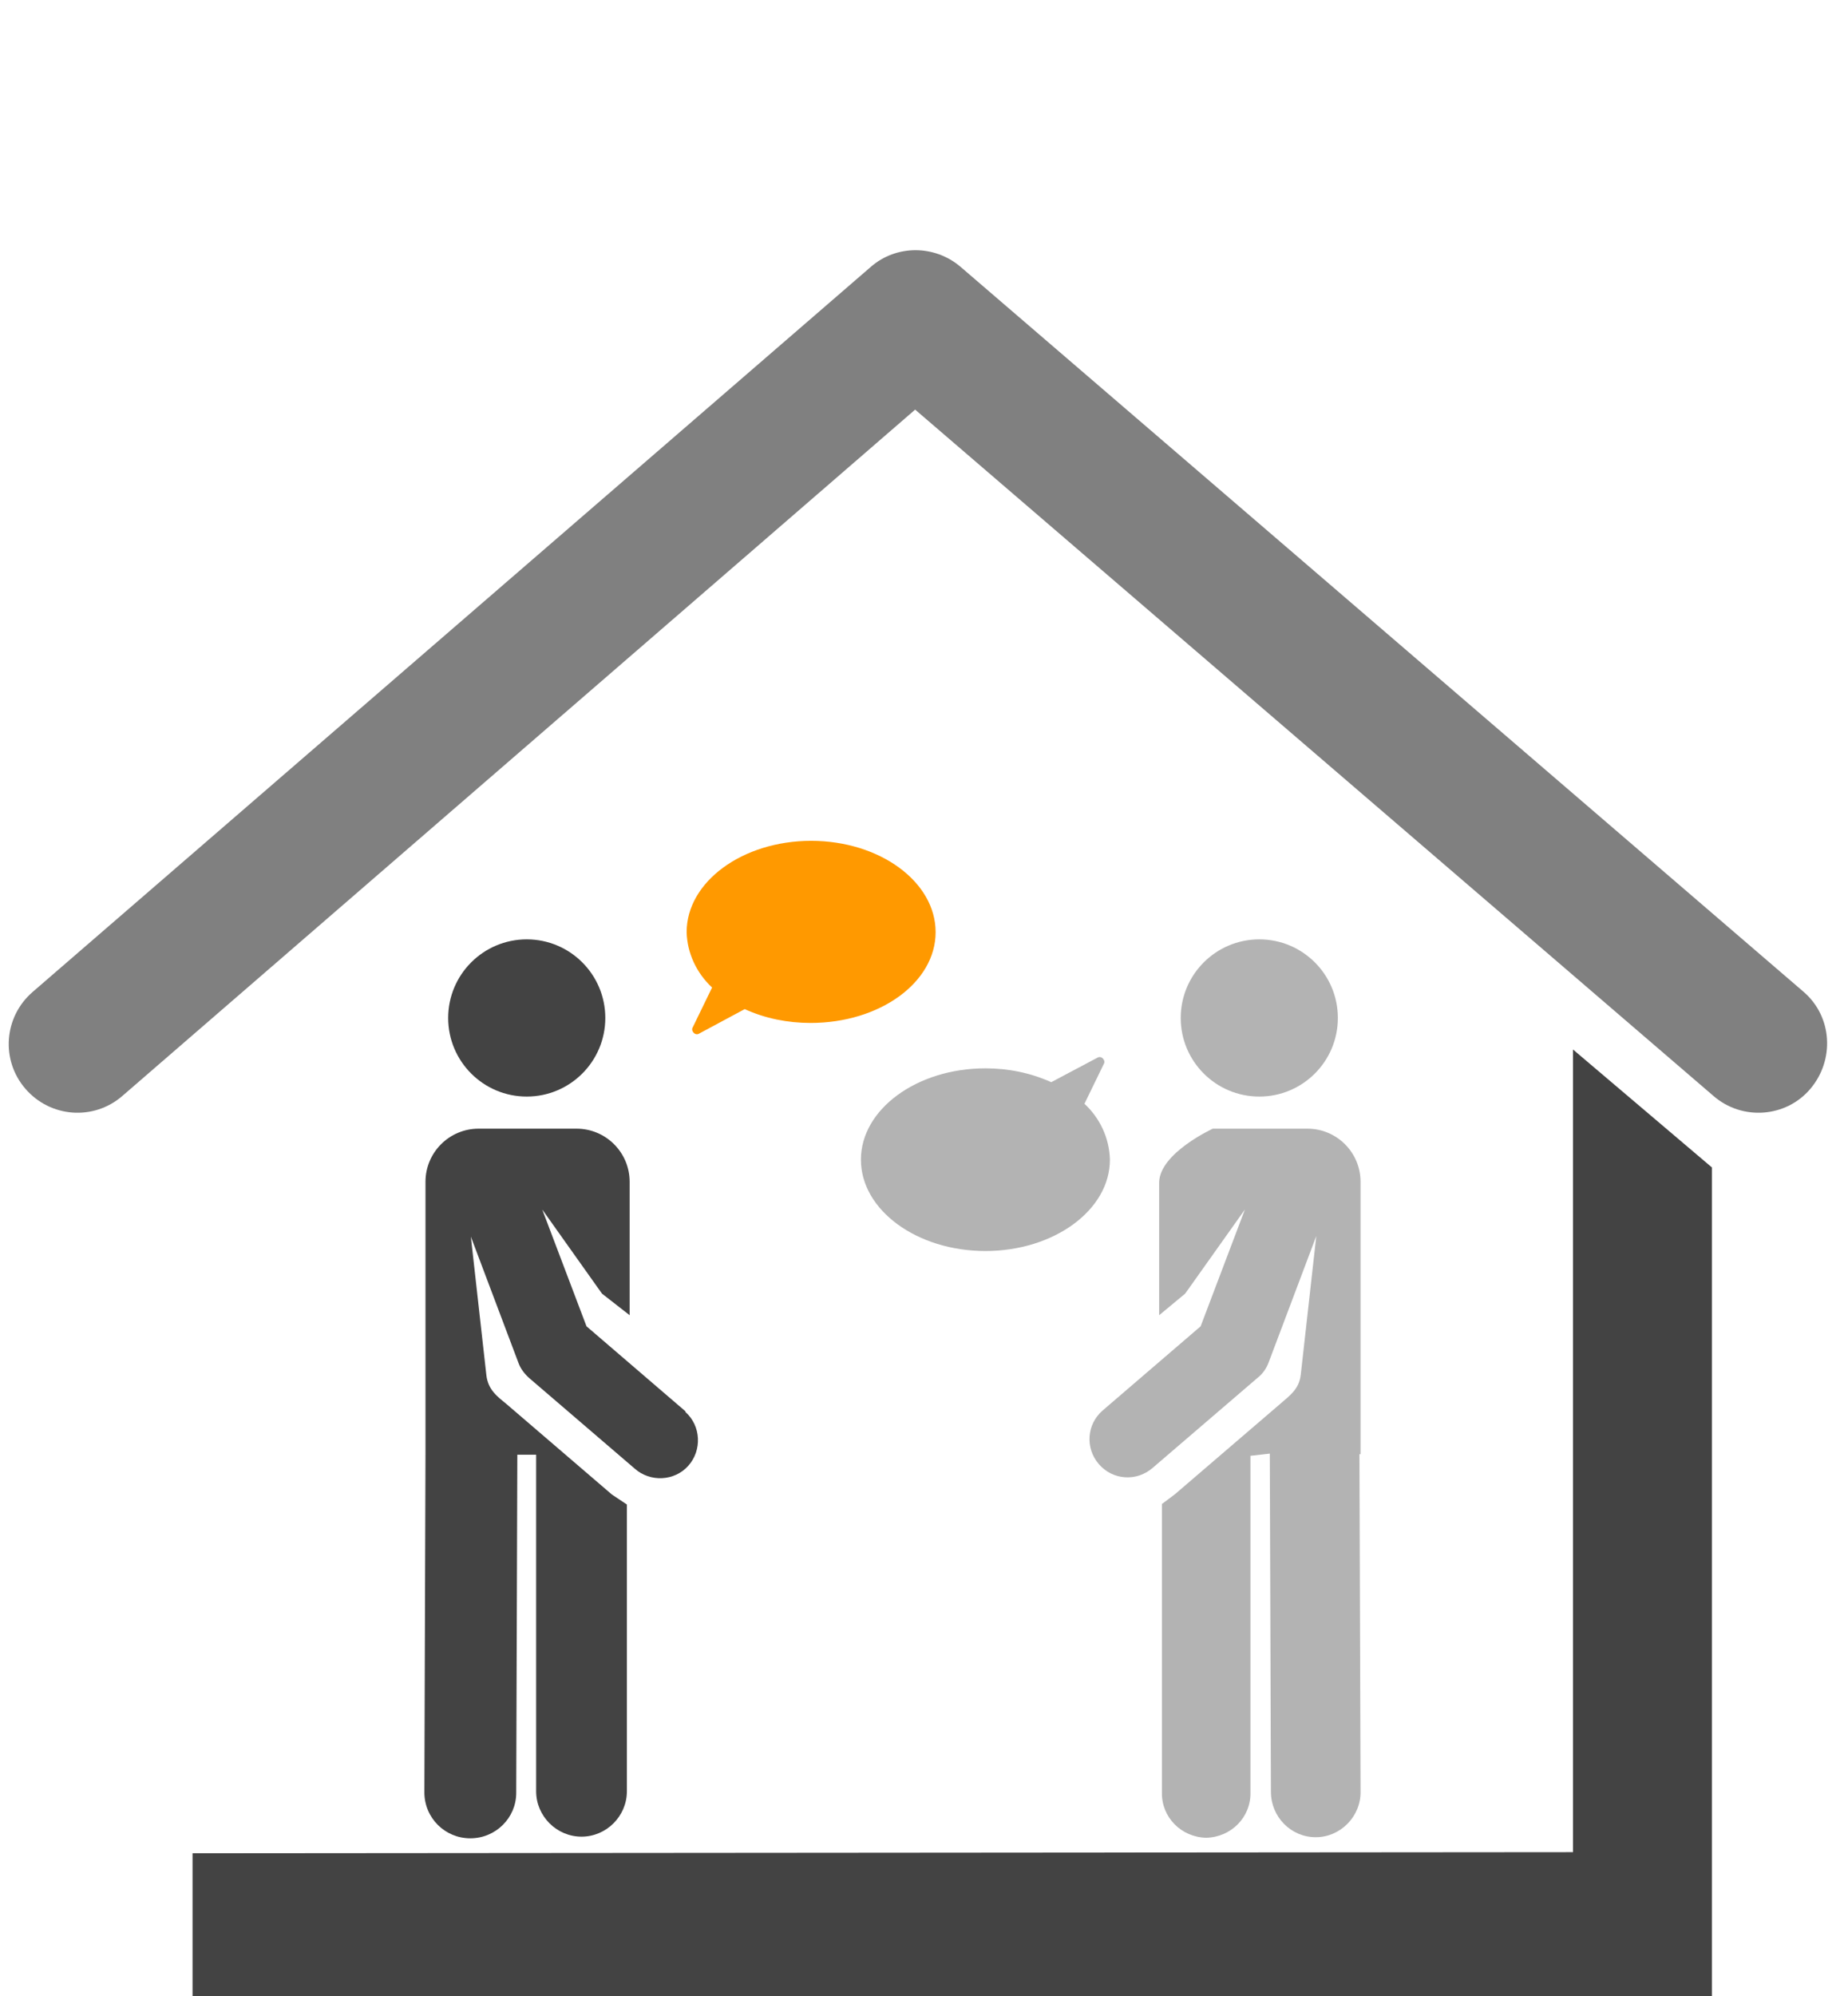
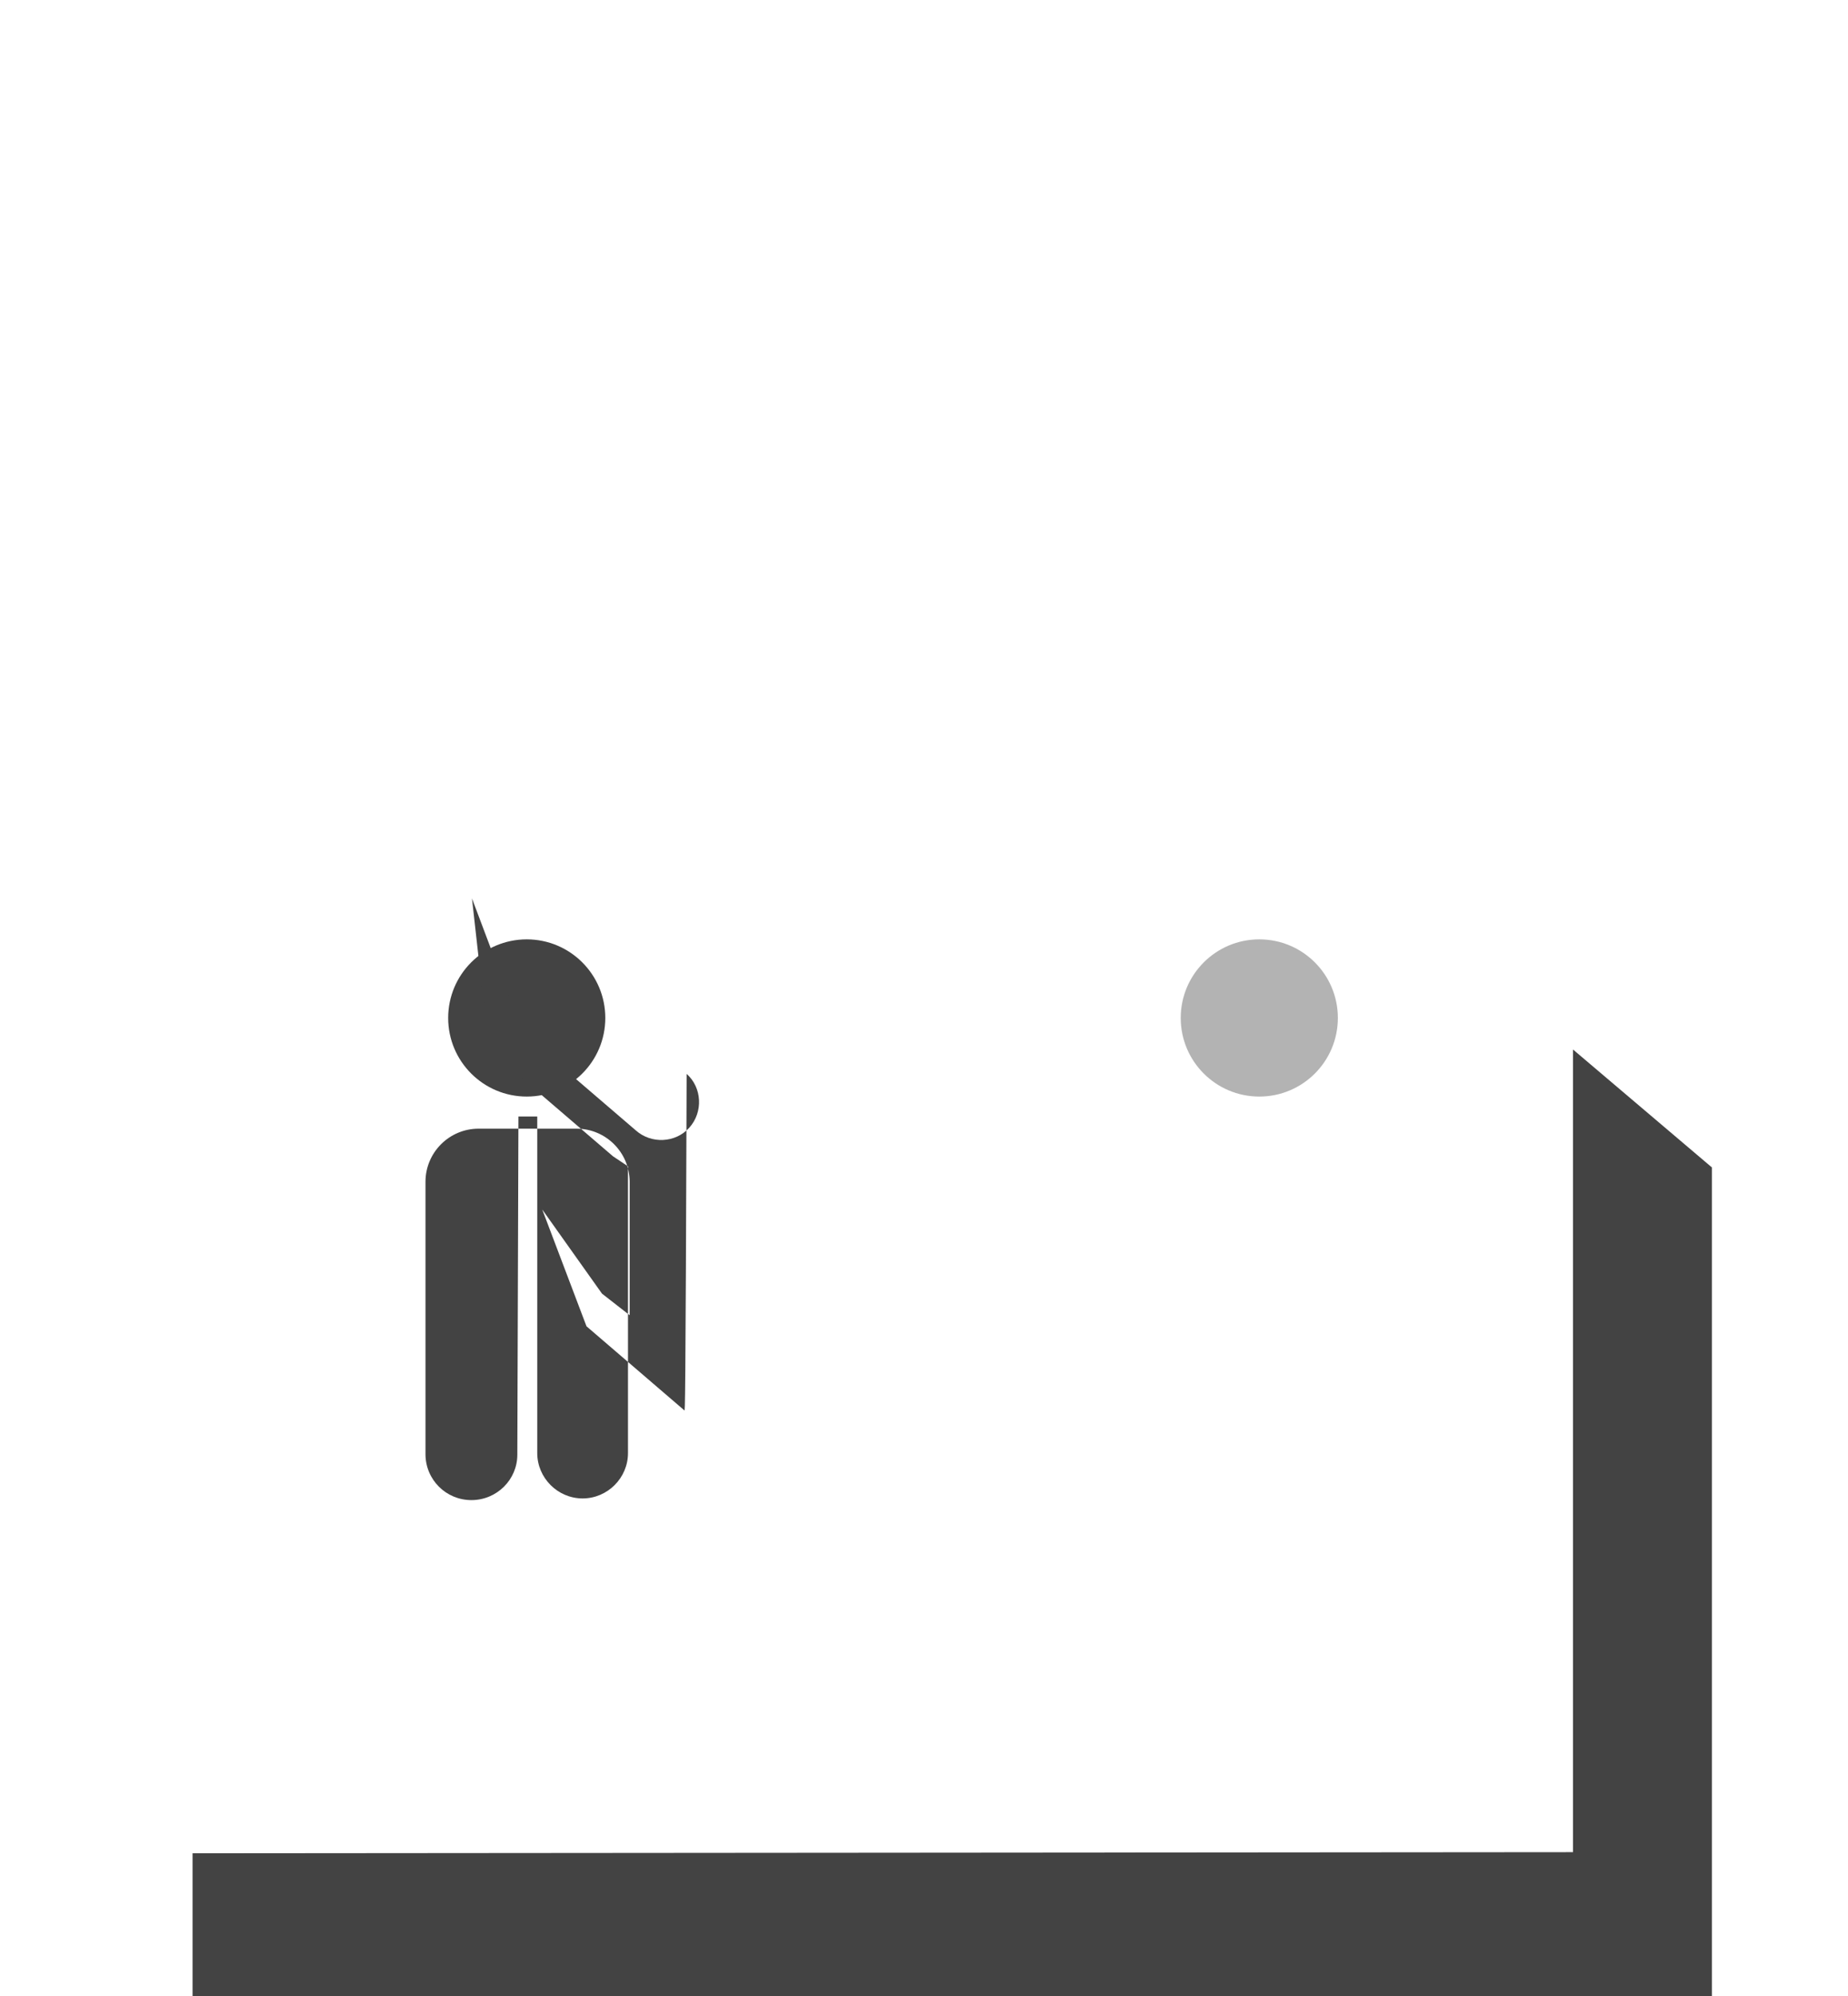
<svg xmlns="http://www.w3.org/2000/svg" version="1.1" id="Ebene_1" x="0px" y="0px" viewBox="0 0 334 360.6" style="enable-background:new 0 0 334 360.6;" xml:space="preserve">
  <style type="text/css">
	.st0{fill:#B3B3B3;}
	.st1{fill:#434343;}
	.st2{fill:#FF9900;}
	.st3{fill:#808080;}
</style>
  <title>20190315_piktogramme_einzelbilder_v1_schaubild1_5_op</title>
  <g id="_Gruppe_">
-     <path id="_Pfad_" class="st0" d="M245.7,262.7h0.2v-49.2c0-5.3-4.3-9.6-9.6-9.6l0,0h-17.1c0,0-9.6,4.4-9.7,9.7v24l4.7-3.9   l10.8-15.2l-8,21.1l-17.7,15.2c-2.9,2.5-3.2,6.8-0.7,9.7s6.8,3.2,9.7,0.7l0,0l19-16.3c0.9-0.7,1.6-1.7,2-2.8l8.6-22.8l-2.8,25   c-0.3,2.7-2,3.8-3.7,5.3l-19,16.3c-0.9,0.7-2.4,1.8-2.4,1.8v52.1c-0.1,4.5,3.5,8.1,8,8.2l0,0c4.5-0.1,8.1-3.7,8-8.2V263l3.5-0.4   l0,0l0.2,61.1c0,4.5,3.6,8.2,8.1,8.2l0,0c4.5,0,8.2-3.8,8.1-8.3l0,0L245.7,262.7z" />
    <circle id="_Pfad_2" class="st0" cx="227.6" cy="183.9" r="14.2" />
    <circle id="_Pfad_3" class="st1" cx="95.2" cy="183.9" r="14.2" />
-     <path id="_Pfad_4" class="st1" d="M123.7,254.8L106,239.6l-8-21.1l10.8,15.2l5,3.9v-24.1c0-5.3-4.3-9.6-9.6-9.6l0,0H86.5   c-5.3,0-9.6,4.3-9.6,9.6l0,0v49.2l0,0l-0.2,61.1c0,4.6,3.7,8.3,8.3,8.3l0,0l0,0c4.6,0,8.3-3.7,8.3-8.2l0.2-61.1l0,0h3.4v60.8   c0,4.5,3.7,8.2,8.2,8.2s8.2-3.7,8.2-8.2l0,0v-51.8c-0.9-0.6-1.8-1.2-2.7-1.8l-19-16.3c-1.7-1.4-3.4-2.6-3.7-5.3l-2.8-25l8.6,22.8   c0.4,1.1,1.1,2,2,2.8l19,16.3c2.8,2.5,7.2,2.3,9.7-0.5s2.3-7.2-0.5-9.7C123.9,254.9,123.8,254.9,123.7,254.8L123.7,254.8z" />
-     <path id="_Pfad_5" class="st2" d="M169.1,168.4c0-9.1-10.1-16.5-22.5-16.5s-22.5,7.4-22.5,16.5c0.1,3.8,1.8,7.4,4.6,10l-3.5,7.2   c-0.2,0.3-0.1,0.7,0.2,1c0.3,0.3,0.7,0.3,1,0.1l8.2-4.4c3.7,1.7,7.8,2.5,11.9,2.5C159,184.8,169.1,177.5,169.1,168.4z" />
-     <path id="_Pfad_6" class="st0" d="M196,199.4l3.5-7.2c0.2-0.3,0.1-0.7-0.2-1s-0.7-0.3-1-0.1l-8.3,4.4c-3.8-1.7-7.8-2.5-11.9-2.5   c-12.4,0-22.5,7.4-22.5,16.5s10.1,16.5,22.5,16.5s22.5-7.4,22.5-16.5C200.5,205.6,198.8,202,196,199.4z" />
+     <path id="_Pfad_4" class="st1" d="M123.7,254.8L106,239.6l-8-21.1l10.8,15.2l5,3.9v-24.1c0-5.3-4.3-9.6-9.6-9.6l0,0H86.5   c-5.3,0-9.6,4.3-9.6,9.6l0,0v49.2l0,0c0,4.6,3.7,8.3,8.3,8.3l0,0l0,0c4.6,0,8.3-3.7,8.3-8.2l0.2-61.1l0,0h3.4v60.8   c0,4.5,3.7,8.2,8.2,8.2s8.2-3.7,8.2-8.2l0,0v-51.8c-0.9-0.6-1.8-1.2-2.7-1.8l-19-16.3c-1.7-1.4-3.4-2.6-3.7-5.3l-2.8-25l8.6,22.8   c0.4,1.1,1.1,2,2,2.8l19,16.3c2.8,2.5,7.2,2.3,9.7-0.5s2.3-7.2-0.5-9.7C123.9,254.9,123.8,254.9,123.7,254.8L123.7,254.8z" />
  </g>
  <polygon class="st1" points="284.3,189.6 284.3,334.6 34.8,334.8 34.8,360.6 309.4,360.6 309.4,210.9 " />
-   <path class="st3" d="M326,179.2l-152.4-131c-4.7-4-11.6-4-16.2,0L5.9,179.2c-5.2,4.5-5.8,12.3-1.3,17.5s12.3,5.8,17.5,1.3L165.4,74  l144.3,124c5.2,4.5,13.1,3.9,17.5-1.3S331.2,183.7,326,179.2L326,179.2z" />
</svg>